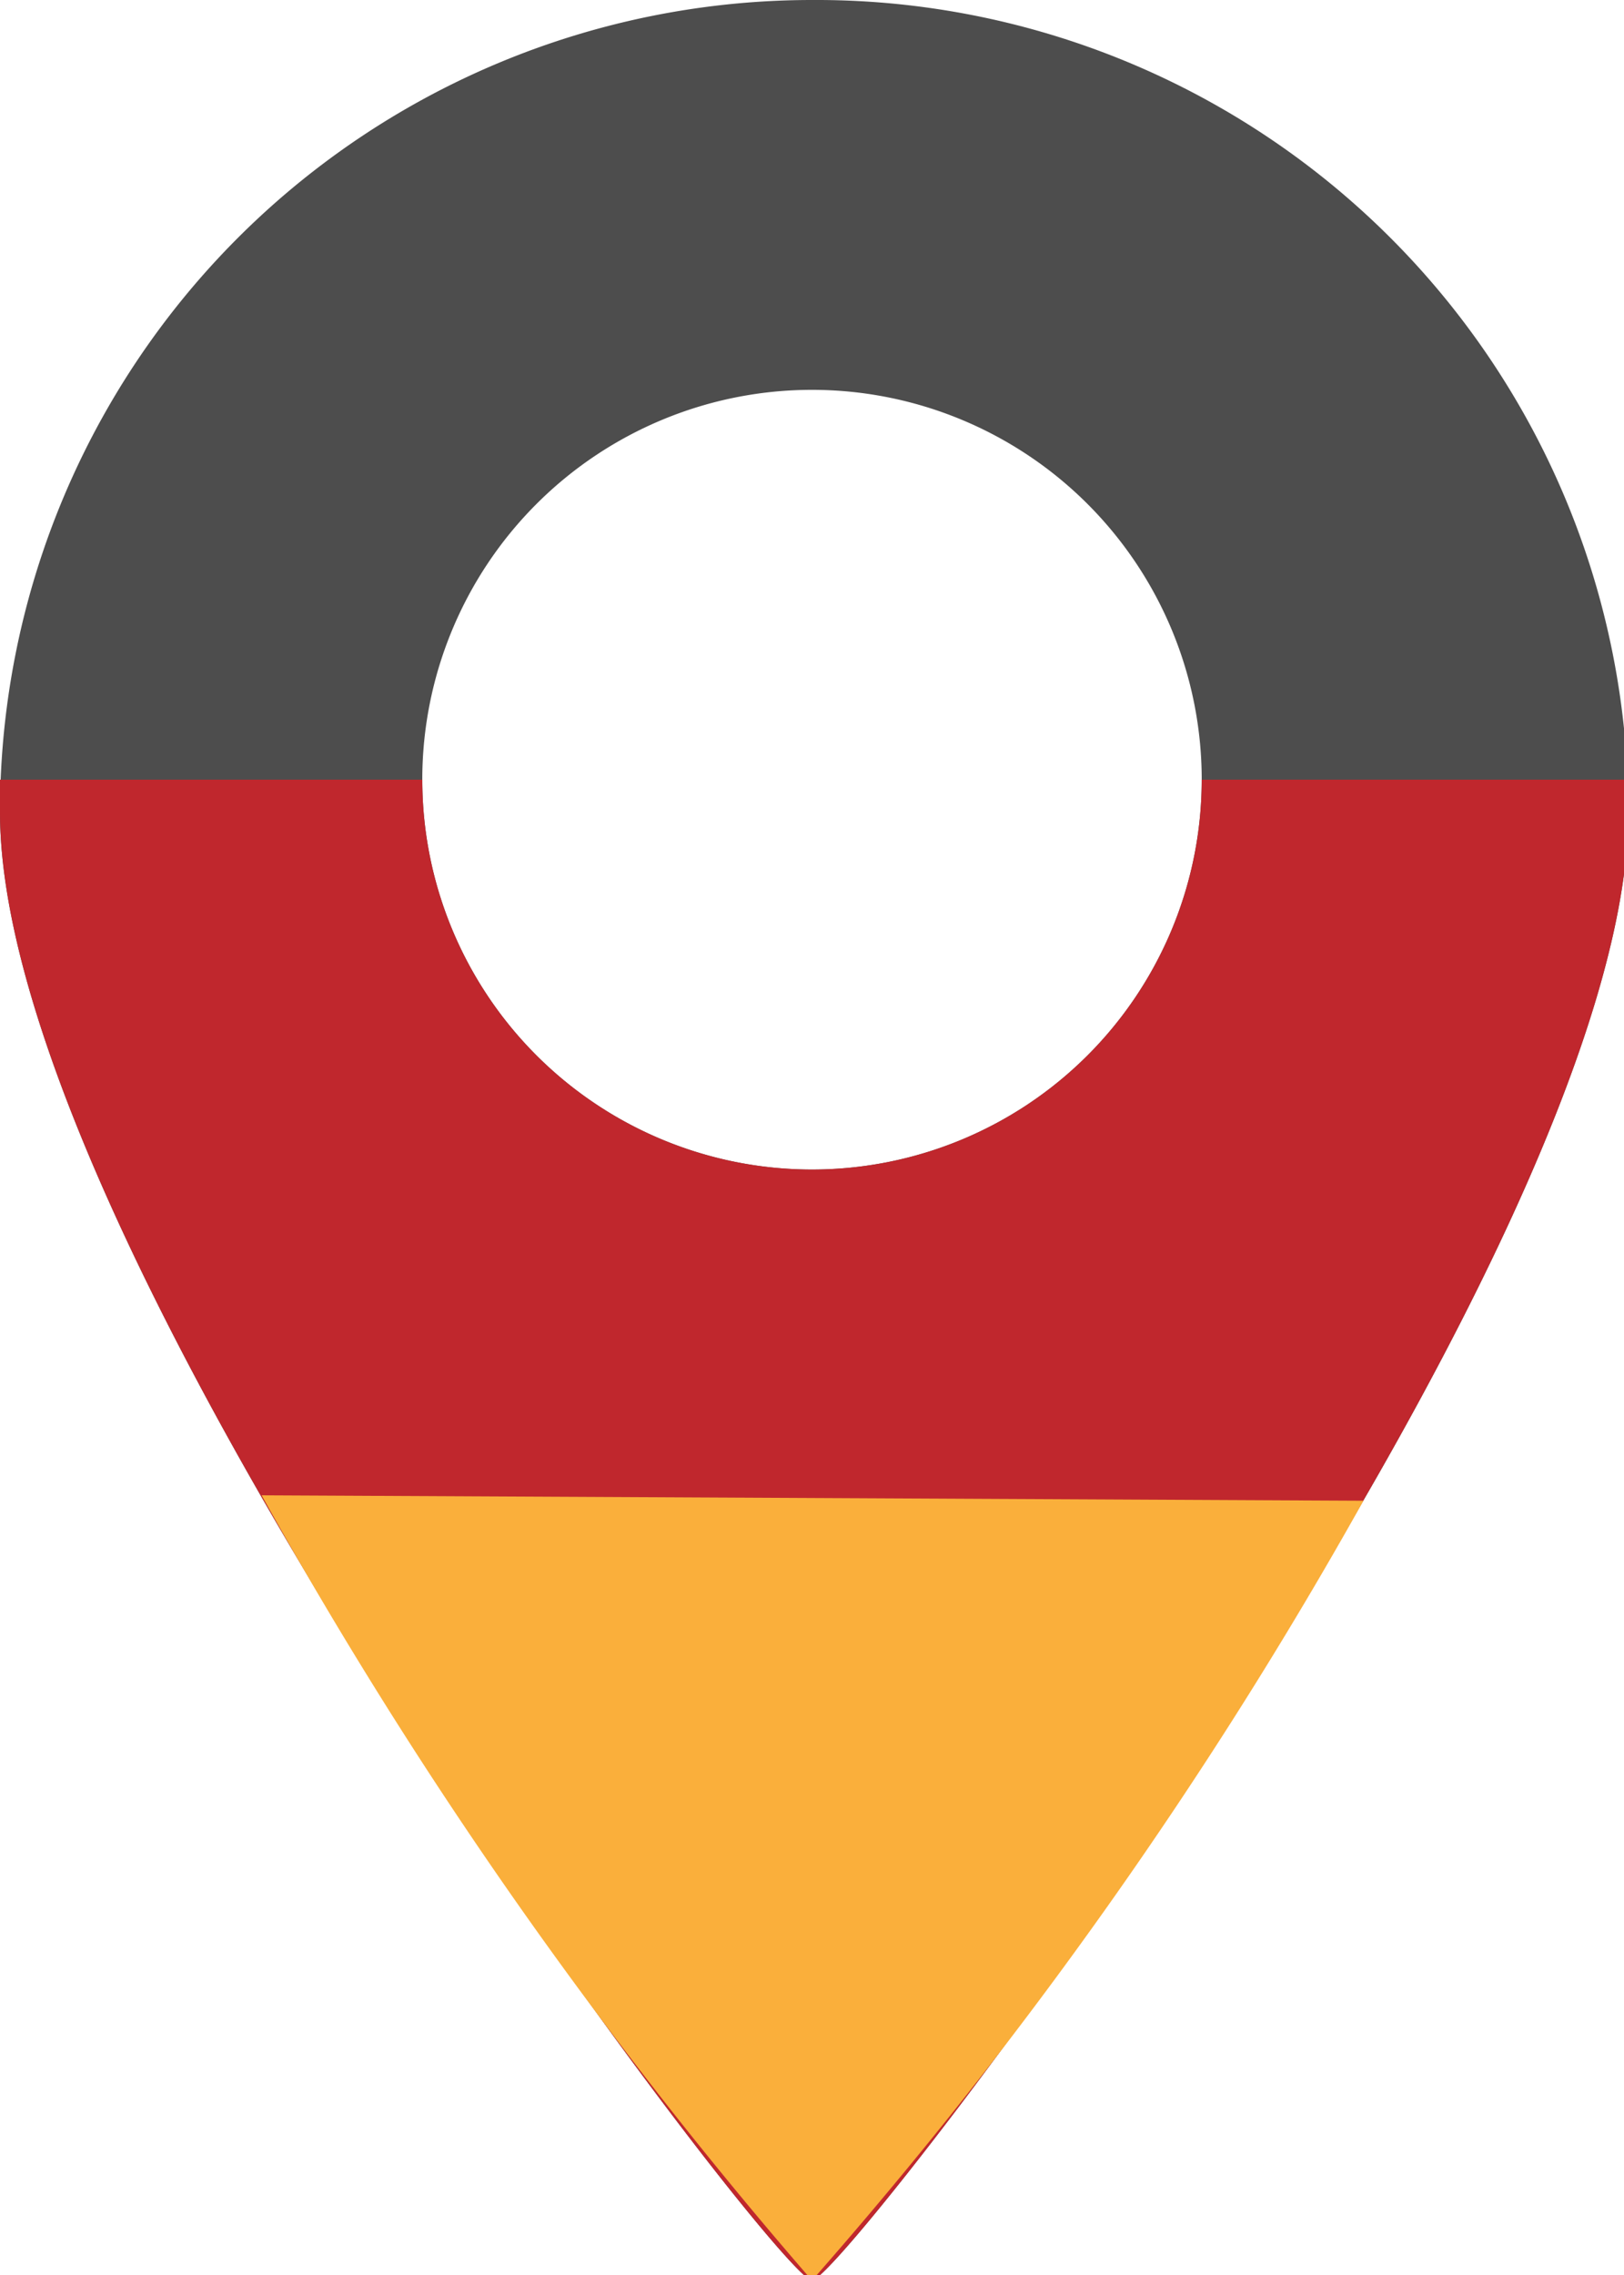
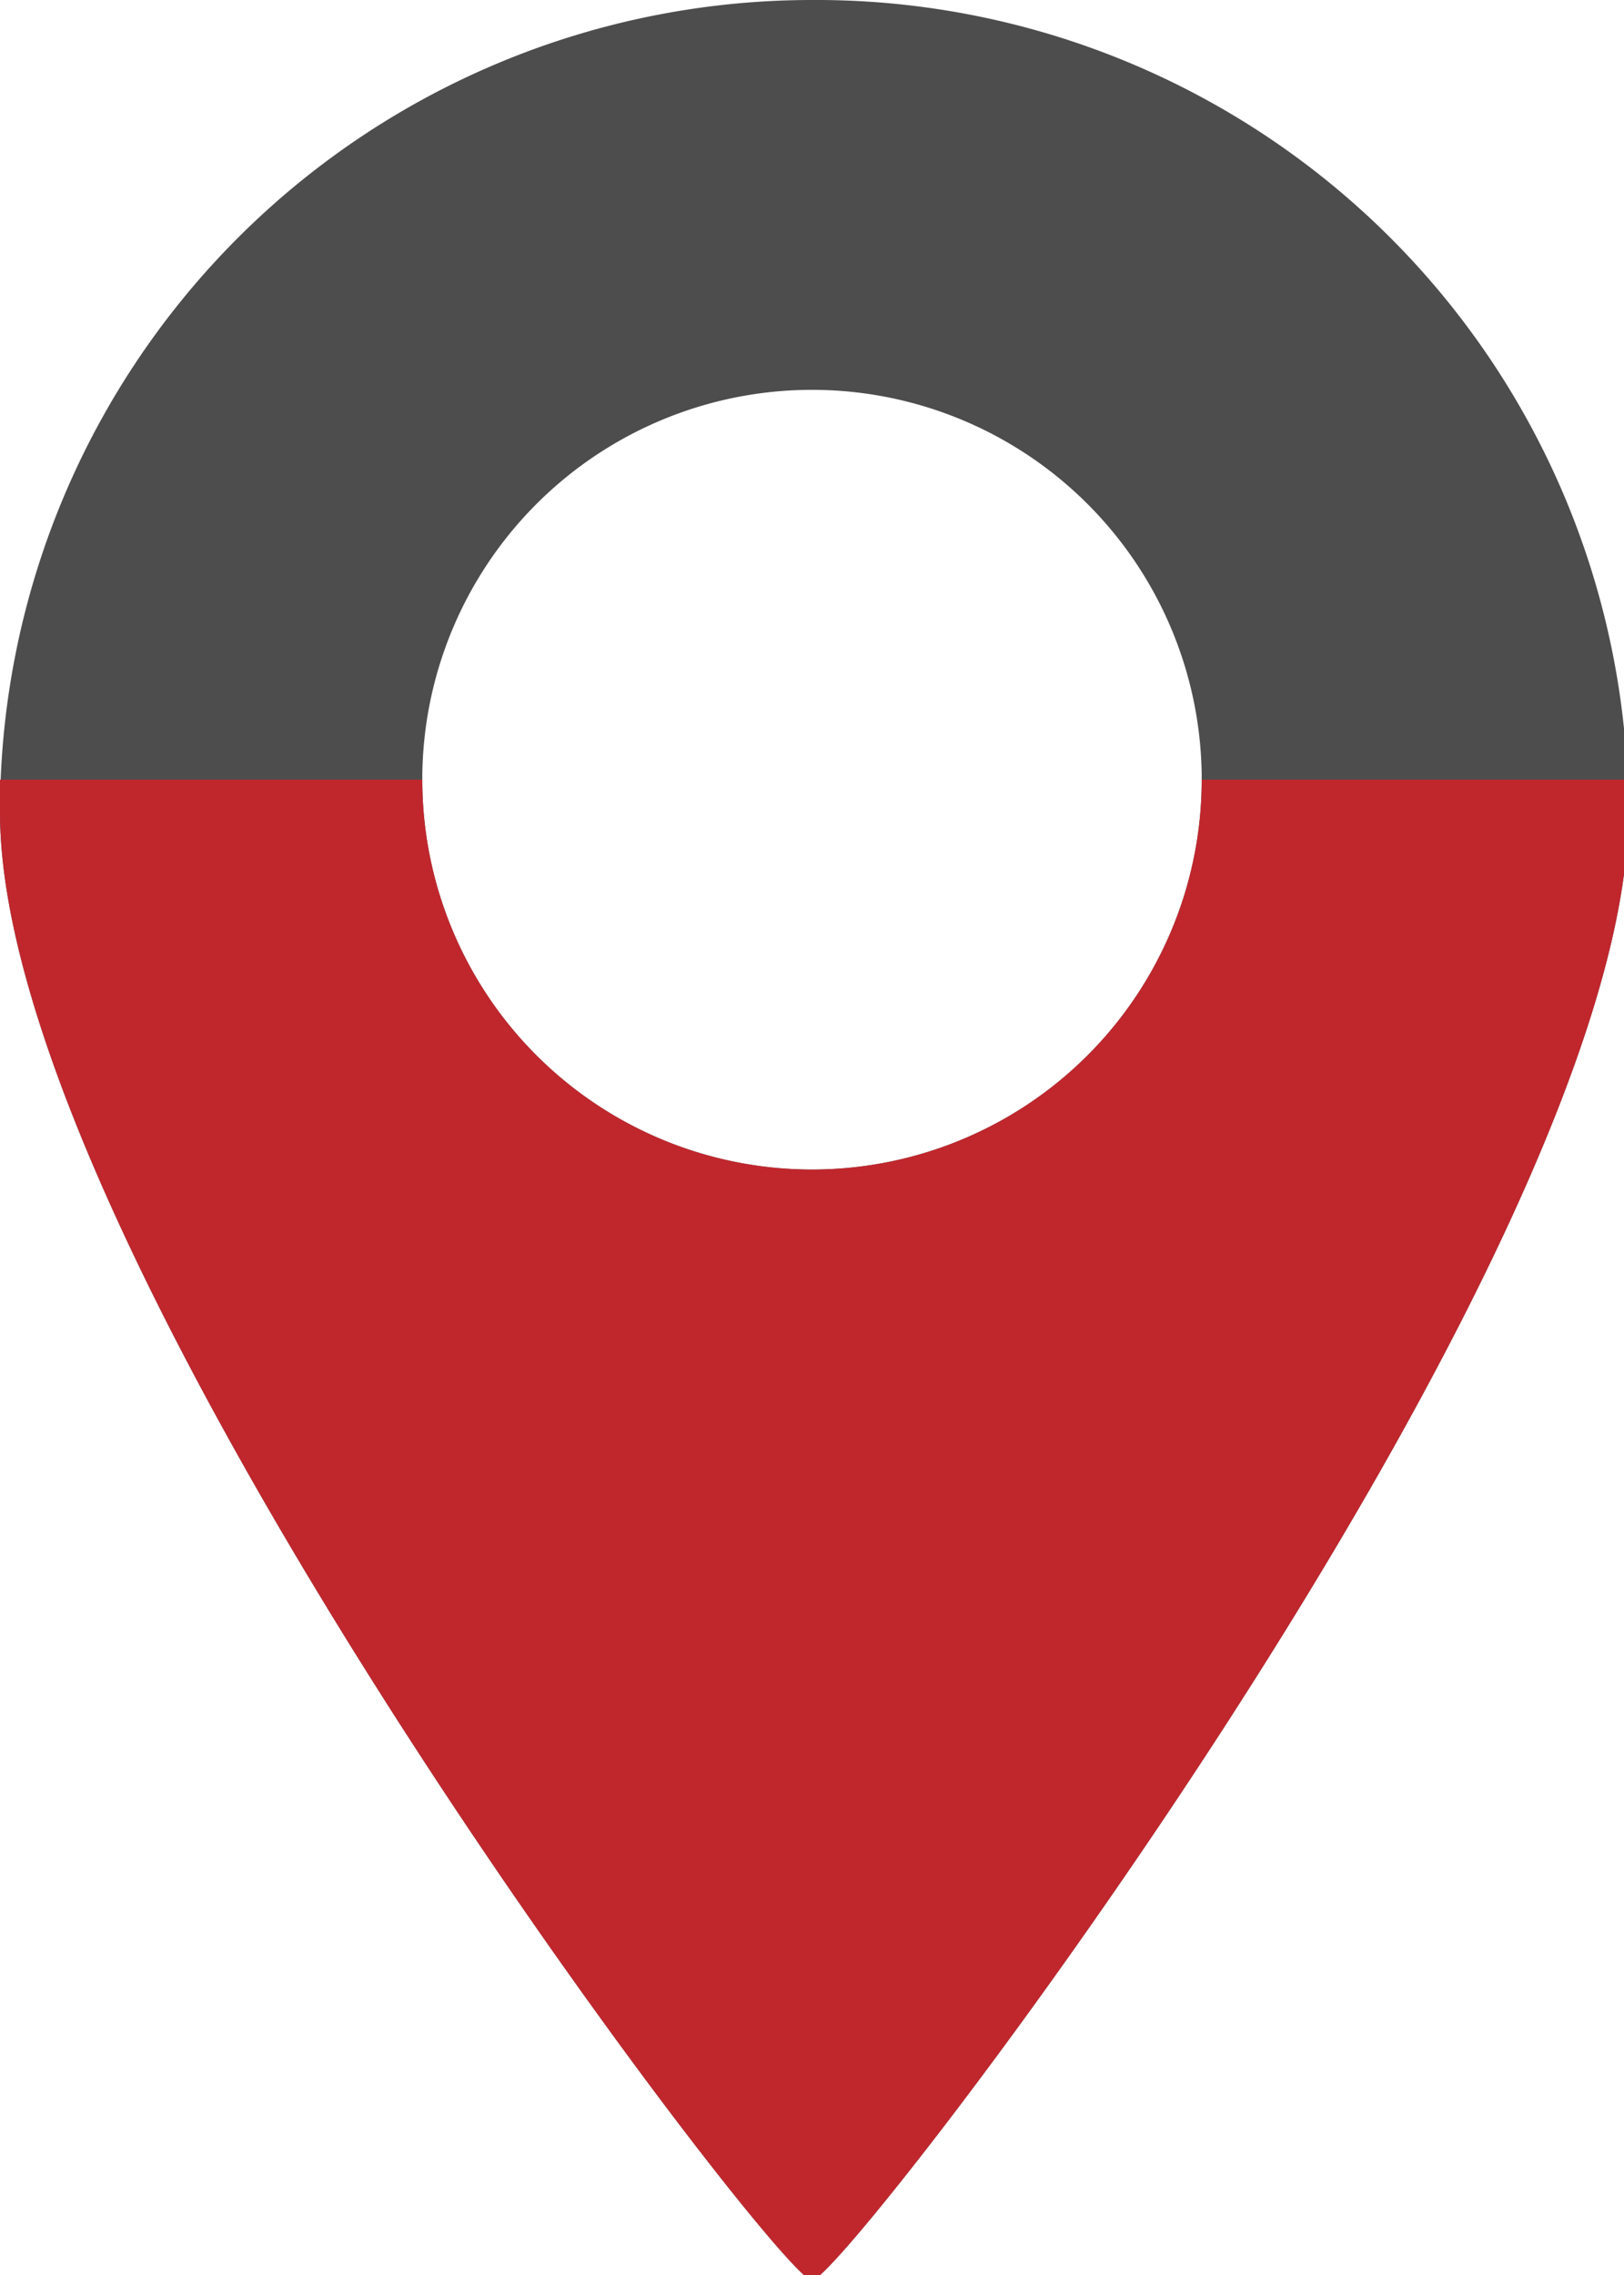
<svg xmlns="http://www.w3.org/2000/svg" viewBox="0 0 14.96 20.95">
  <defs>
    <style>.cls-1{fill:#4d4d4d;}.cls-2{fill:#c0272d;}.cls-3{fill:#faaf3b;}</style>
  </defs>
  <g id="Ebene_2" data-name="Ebene 2">
    <g id="Ebene_1-2" data-name="Ebene 1">
      <path class="cls-1" d="M7.48,0A7.48,7.48,0,0,0,0,7.48C0,11.61,7.18,21,7.48,21S15,11.61,15,7.48A7.48,7.48,0,0,0,7.48,0Zm0,10.77a3.59,3.59,0,1,1,3.59-3.59A3.59,3.59,0,0,1,7.48,10.77Z" />
      <path class="cls-2" d="M11.07,7.18a3.59,3.59,0,0,1-7.18,0H0c0,.1,0,.2,0,.3C0,11.61,7.18,21,7.48,21S15,11.61,15,7.48c0-.1,0-.2,0-.3Z" />
-       <path class="cls-3" d="M2.41,13.77A42.55,42.55,0,0,0,7.48,21a41.69,41.69,0,0,0,5.08-7.18Z" />
    </g>
  </g>
</svg>